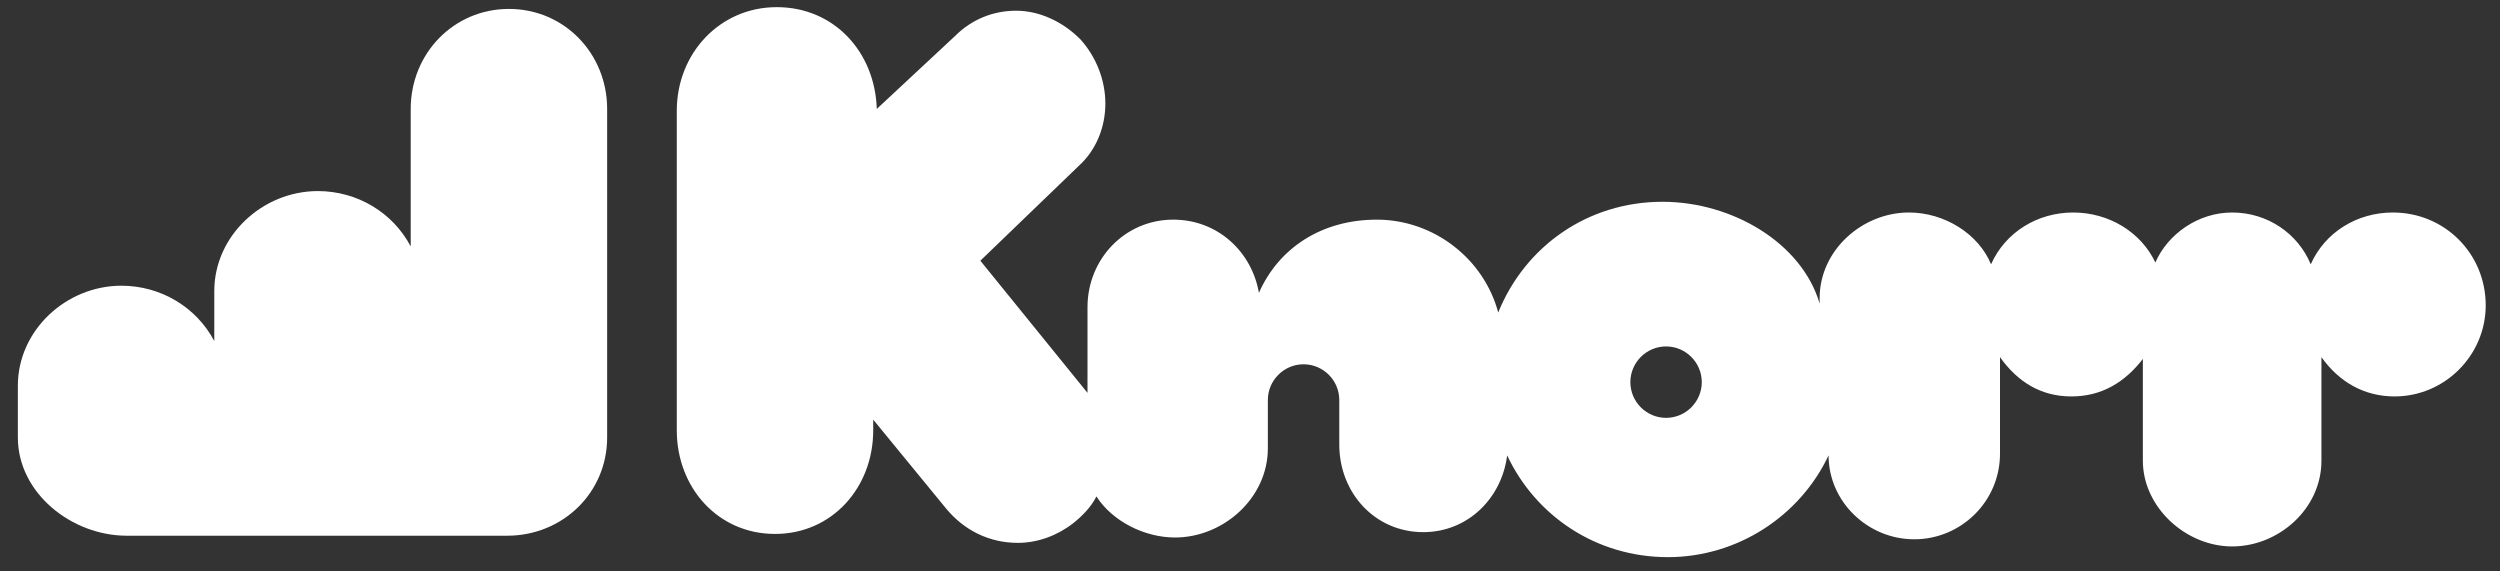
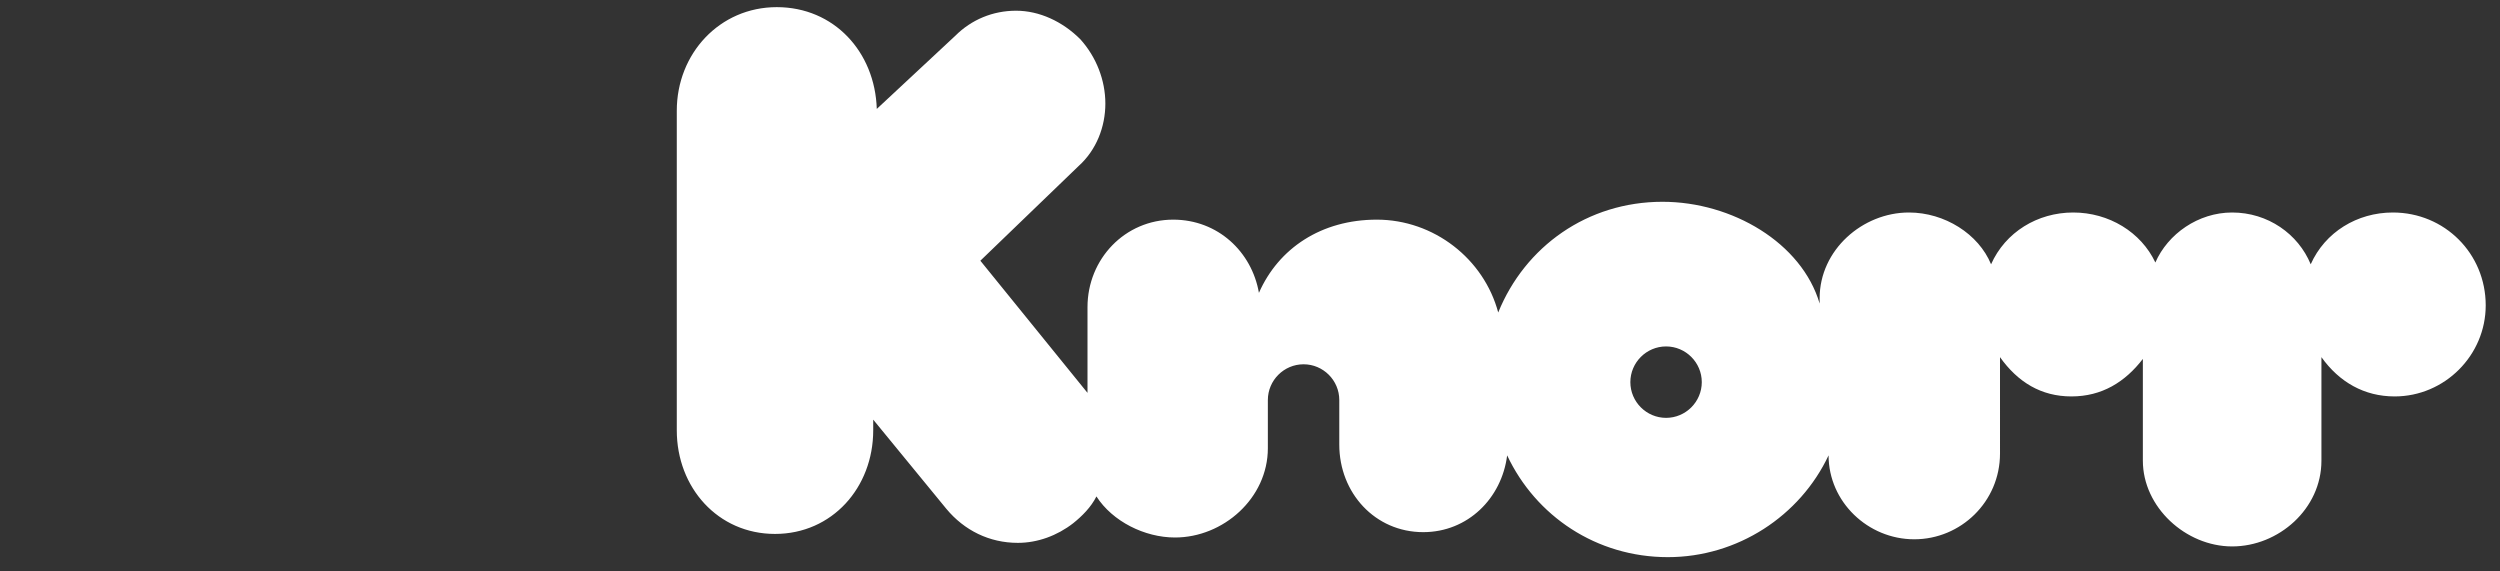
<svg xmlns="http://www.w3.org/2000/svg" version="1.1" id="Ebene_1" x="0px" y="0px" viewBox="0 0 140 32" enable-background="new 0 0 140 32" xml:space="preserve">
  <rect x="0" y="0" width="140" height="32" fill="#333333" stroke="none" />
-   <path fill="#FFFFFF" d="M28.5,0.5C25.4,0.5,23,3,23,6.1v7.7c-1-1.9-3-3.1-5.2-3.1c-3.1,0-5.8,2.5-5.8,5.6v2.8C11,17.2,9,16,6.8,16  C3.7,16,1,18.5,1,21.6v2.9C1,27.6,4,30,7.1,30h21.3c3.1,0,5.6-2.4,5.6-5.5V6.1C34,3,31.6,0.5,28.5,0.5z" />
  <path fill="#FFFFFF" d="M134,11.9c-2,0-3.8,1.1-4.6,2.9c-0.7-1.7-2.4-2.9-4.4-2.9c-1.9,0-3.6,1.2-4.3,2.8c-0.8-1.7-2.6-2.8-4.6-2.8  c-2,0-3.8,1.1-4.6,2.9c-0.7-1.7-2.6-2.9-4.6-2.9c-2.6,0-5,2.1-5,4.8V17c-1-3.4-4.9-5.7-8.8-5.7c-4.2,0-7.7,2.5-9.2,6.2  c-0.8-3-3.6-5.2-6.8-5.2c-3.1,0-5.5,1.6-6.6,4.1c-0.4-2.3-2.3-4.1-4.8-4.1c-2.7,0-4.8,2.2-4.8,4.9v4.8l-6-7.4l5.5-5.3  c1-0.9,1.5-2.2,1.5-3.5c0-1.3-0.5-2.6-1.4-3.6c-1-1-2.3-1.6-3.6-1.6c-1.3,0-2.5,0.5-3.4,1.4l-4.4,4.1c-0.1-3.2-2.4-5.7-5.6-5.7  c-3.2,0-5.6,2.6-5.6,5.8v17.9c0,3.2,2.3,5.8,5.5,5.8s5.5-2.6,5.5-5.8v-0.6l4.1,5c1,1.2,2.4,1.9,4,1.9c1.1,0,2.2-0.4,3.1-1.1  c0.5-0.4,1-0.9,1.3-1.5c0.9,1.4,2.7,2.3,4.4,2.3c2.7,0,5.2-2.2,5.2-5v-2.7c0-1.1,0.9-2,2-2s2,0.9,2,2v2.5c0,2.7,2,4.9,4.7,4.9  c2.5,0,4.4-1.9,4.7-4.3c1.6,3.4,5,5.7,9,5.7c3.9,0,7.4-2.3,9-5.7c0,2.6,2.2,4.7,4.8,4.7c2.6,0,4.8-2.1,4.8-4.8V20  c1,1.4,2.3,2.2,4,2.2c1.7,0,3-0.8,4-2.1v5.7c0,2.6,2.4,4.8,5,4.8c2.6,0,5-2.1,5-4.8V20c1,1.4,2.4,2.2,4.1,2.2c2.8,0,5.1-2.3,5.1-5.1  C139.2,14.2,136.9,11.9,134,11.9z M95.3,21.4c0,1.1-0.9,2-2,2c-1.1,0-2-0.9-2-2s0.9-2,2-2C94.4,19.4,95.3,20.3,95.3,21.4z" />
</svg>